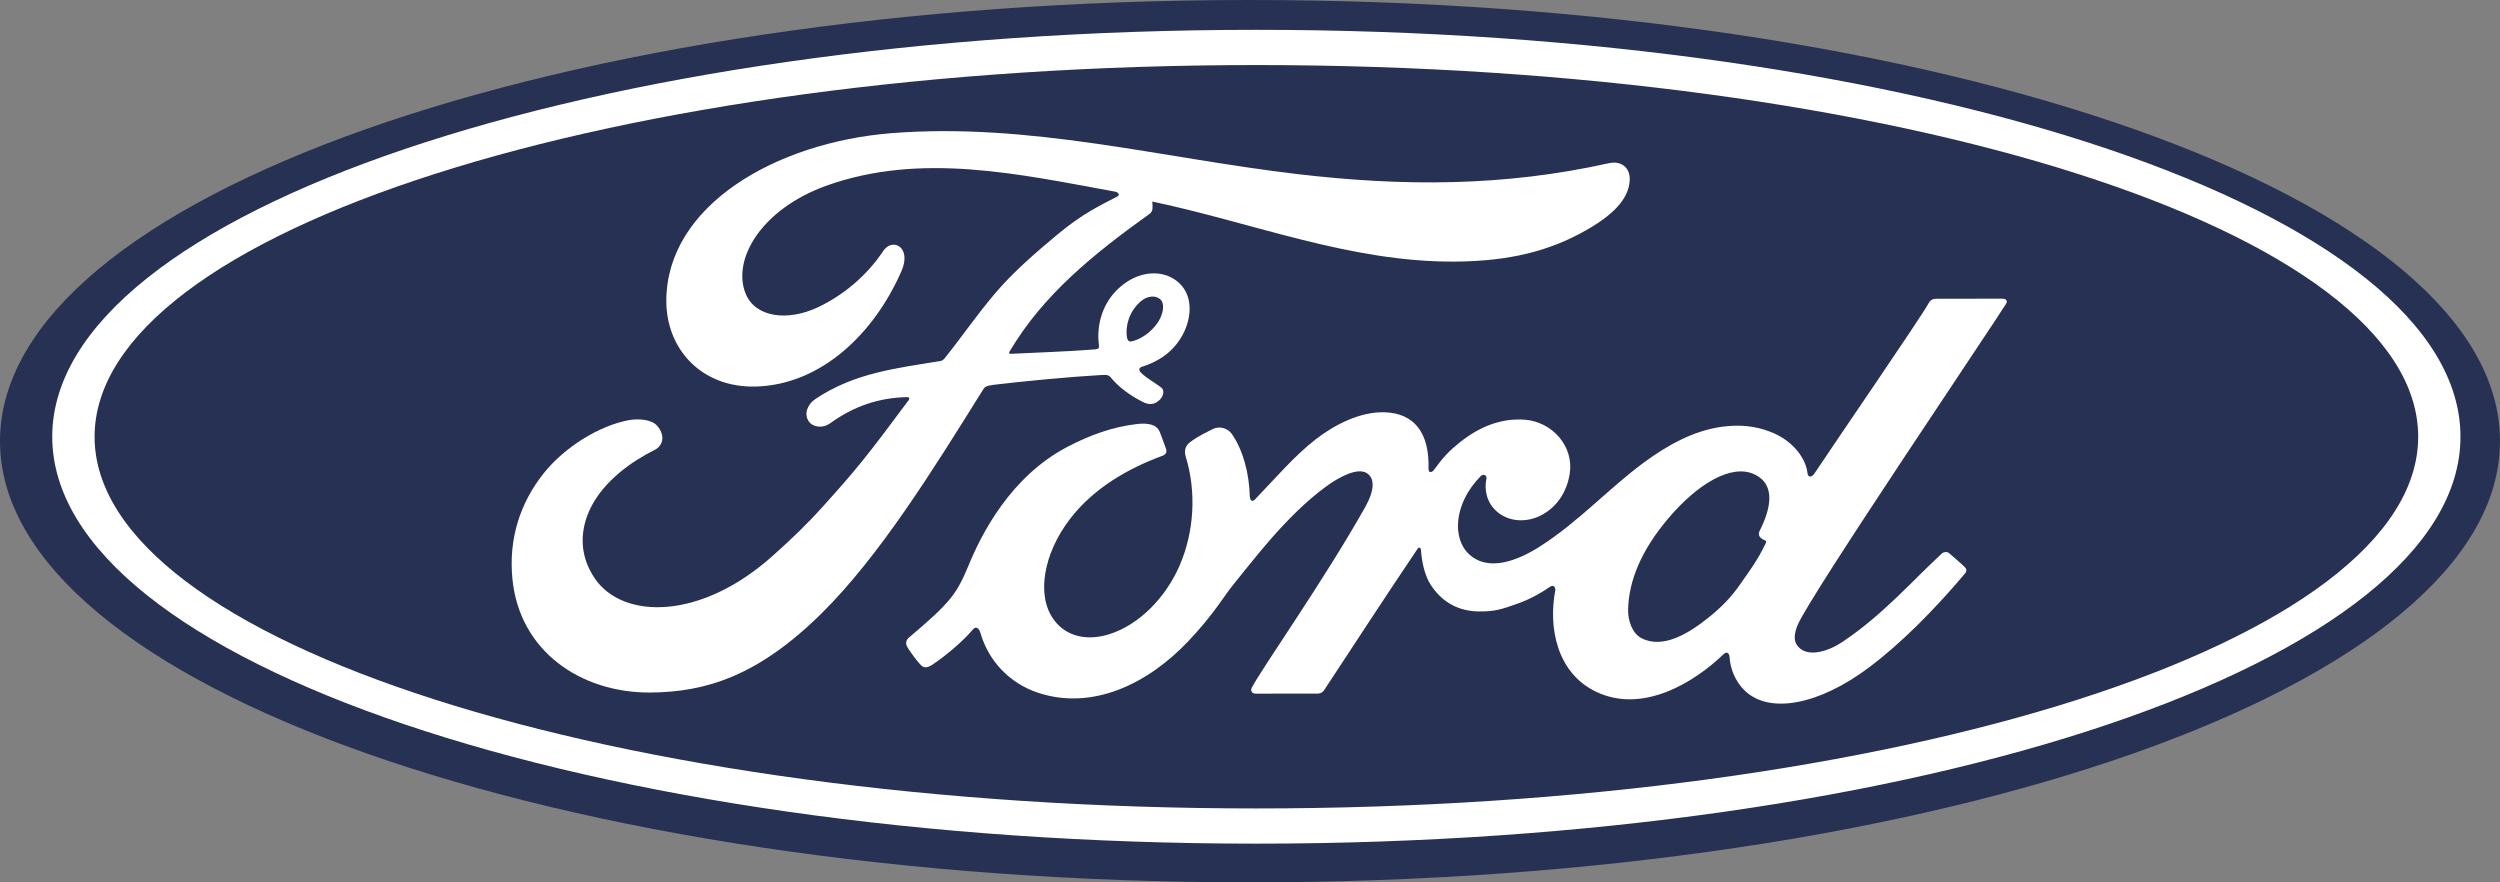
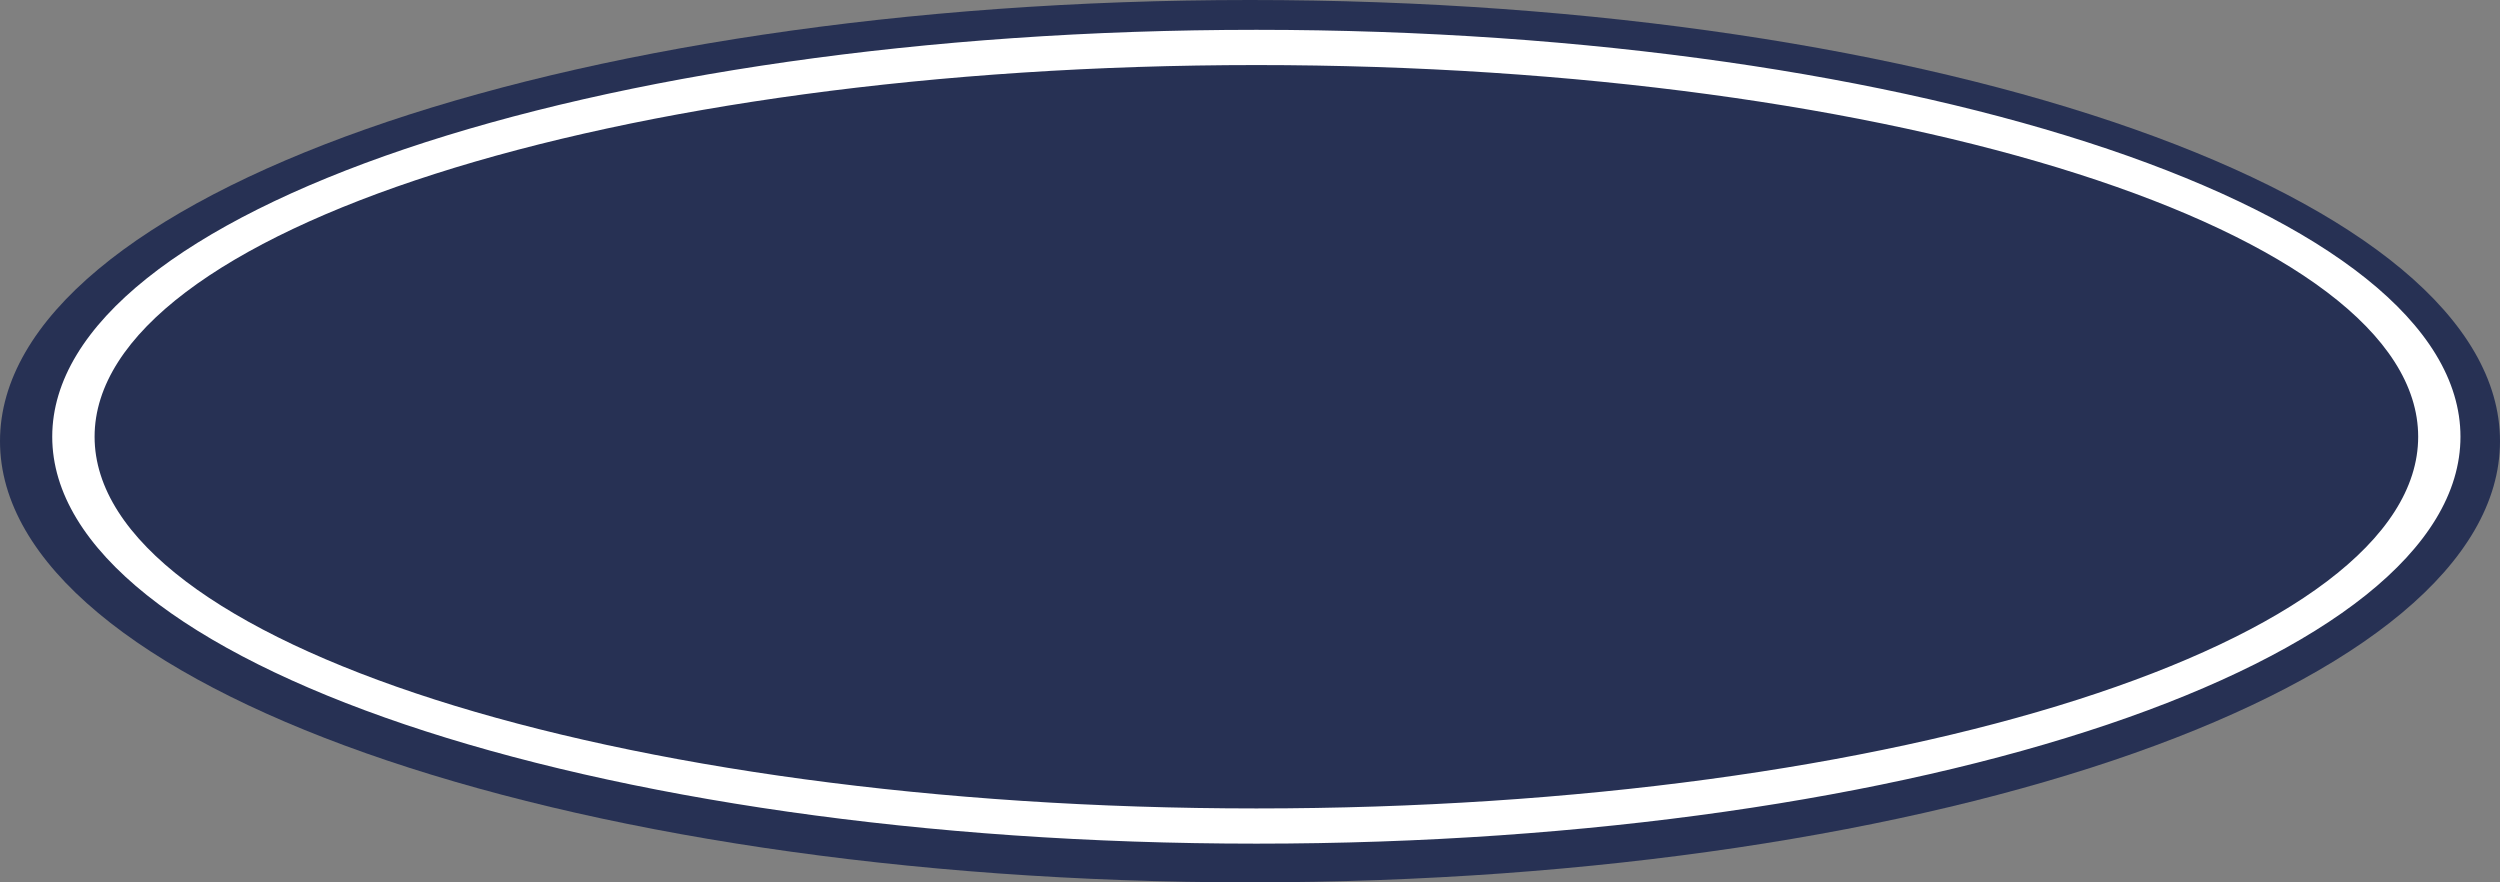
<svg xmlns="http://www.w3.org/2000/svg" width="85" height="30" viewBox="0 0 85 30" fill="none">
  <rect x="0" y="0" width="85" height="30" fill="#808080" stroke="none" />
  <g clip-path="url(#clip0)">
    <path d="M42.5 0C19.019 0 0 6.705 0 15C0 23.293 19.019 30 42.5 30C65.984 30 85 23.293 85 15C85 6.705 65.984 0 42.5 0Z" fill="#273154" />
    <path d="M59.81 18.2C59.805 18.187 59.802 18.174 59.801 18.159C59.802 18.163 59.802 18.164 59.802 18.167C59.815 18.307 59.853 18.57 59.883 18.767C59.931 18.679 59.978 18.585 60.028 18.485C60.066 18.41 60.047 18.387 60.014 18.375C59.919 18.341 59.823 18.272 59.81 18.2L59.81 18.2Z" fill="#273154" />
    <path d="M61.453 16.078C61.467 16.228 61.584 16.247 61.68 16.115C61.705 16.078 61.734 16.034 61.768 15.983C61.741 15.948 61.714 15.913 61.685 15.878C61.551 15.724 61.232 15.392 60.924 15.131C61.231 15.415 61.418 15.761 61.453 16.078Z" fill="#273154" />
-     <path d="M55.307 5.735C55.322 5.755 55.334 5.775 55.346 5.797C55.334 5.774 55.322 5.752 55.307 5.735Z" fill="#273154" />
    <path d="M42.718 28.684C20.106 28.684 1.776 22.49 1.776 14.849C1.776 7.207 20.106 1.014 42.718 1.014C65.327 1.014 83.656 7.207 83.656 14.849C83.656 22.49 65.327 28.684 42.718 28.684ZM42.718 2.212C20.9 2.212 3.216 7.869 3.216 14.849C3.216 21.829 20.9 27.487 42.718 27.487C64.534 27.487 82.218 21.829 82.218 14.849C82.218 7.869 64.534 2.212 42.718 2.212Z" fill="white" />
-     <path d="M68.21 10.322C68.266 10.226 68.207 10.155 68.081 10.155C67.427 10.155 66.57 10.157 65.889 10.157C65.726 10.157 65.642 10.176 65.566 10.322C65.314 10.79 62.25 15.249 61.68 16.115C61.584 16.247 61.466 16.228 61.453 16.078C61.395 15.564 60.938 14.973 60.217 14.69C59.668 14.473 59.131 14.434 58.573 14.506C57.565 14.638 56.667 15.154 55.878 15.736C54.688 16.614 53.661 17.753 52.336 18.594C51.613 19.051 50.623 19.451 49.96 18.855C49.36 18.315 49.427 17.115 50.345 16.188C50.442 16.091 50.558 16.172 50.54 16.259C50.453 16.679 50.56 17.096 50.888 17.388C51.288 17.737 51.861 17.776 52.351 17.544C52.93 17.265 53.27 16.728 53.369 16.117C53.523 15.171 52.772 14.336 51.833 14.269C51.07 14.217 50.339 14.475 49.626 15.046C49.269 15.334 49.066 15.546 48.757 15.973C48.681 16.078 48.566 16.089 48.569 15.934C48.605 14.722 48.089 14.04 47.056 14.017C46.256 13.999 45.4 14.421 44.733 14.937C44.001 15.507 43.362 16.263 42.677 16.973C42.592 17.061 42.517 17.056 42.493 16.887C42.473 16.084 42.265 15.306 41.882 14.754C41.746 14.561 41.462 14.466 41.222 14.596C41.111 14.655 40.726 14.827 40.447 15.046C40.307 15.157 40.254 15.318 40.314 15.524C40.684 16.724 40.603 18.088 40.102 19.24C39.642 20.295 38.747 21.247 37.696 21.569C37.003 21.782 36.282 21.677 35.837 21.081C35.225 20.258 35.472 18.827 36.384 17.639C37.19 16.593 38.354 15.928 39.515 15.5C39.652 15.449 39.68 15.364 39.642 15.251C39.578 15.065 39.478 14.813 39.437 14.698C39.33 14.423 39.032 14.378 38.668 14.416C37.824 14.512 37.062 14.793 36.31 15.183C34.341 16.207 33.354 18.189 32.921 19.249C32.713 19.758 32.535 20.076 32.304 20.358C31.994 20.737 31.605 21.081 30.892 21.689C30.827 21.745 30.779 21.861 30.833 21.969C30.906 22.115 31.277 22.623 31.381 22.669C31.497 22.724 31.632 22.647 31.686 22.609C32.185 22.281 32.781 21.761 33.073 21.408C33.175 21.287 33.281 21.338 33.335 21.521C33.607 22.465 34.321 23.236 35.307 23.558C37.113 24.149 38.986 23.293 40.399 21.804C41.298 20.857 41.622 20.248 41.966 19.834C42.55 19.132 43.701 17.561 45.072 16.552C45.575 16.181 46.17 15.897 46.469 16.085C46.709 16.236 46.787 16.588 46.401 17.268C45.004 19.747 42.947 22.659 42.569 23.365C42.501 23.488 42.561 23.584 42.693 23.584C43.424 23.581 44.149 23.582 44.813 23.582C44.924 23.577 44.974 23.528 45.029 23.452C46.102 21.822 47.111 20.27 48.194 18.665C48.254 18.571 48.31 18.644 48.312 18.685C48.335 19.058 48.429 19.567 48.656 19.901C49.065 20.52 49.645 20.785 50.288 20.789C50.8 20.795 51.058 20.719 51.61 20.519C52.059 20.358 52.419 20.145 52.696 19.953C52.857 19.845 52.886 20.027 52.882 20.055C52.633 21.349 52.94 22.883 54.265 23.519C55.85 24.278 57.593 23.211 58.595 22.248C58.693 22.155 58.798 22.165 58.808 22.365C58.83 22.733 59.001 23.169 59.314 23.474C60.154 24.293 61.849 23.969 63.55 22.69C64.642 21.872 65.785 20.715 66.817 19.491C66.855 19.444 66.884 19.367 66.81 19.29C66.653 19.131 66.425 18.948 66.27 18.807C66.198 18.748 66.094 18.765 66.034 18.809C64.976 19.786 64.024 20.9 62.647 21.822C62.183 22.137 61.443 22.39 61.111 21.954C60.981 21.784 60.996 21.549 61.124 21.242C61.525 20.27 67.88 10.876 68.21 10.322V10.322ZM59.81 18.2C59.823 18.271 59.92 18.341 60.014 18.374C60.047 18.386 60.066 18.41 60.028 18.485C59.758 19.047 59.51 19.372 59.171 19.86C58.86 20.311 58.509 20.663 58.084 21.002C57.443 21.517 56.553 22.078 55.817 21.701C55.49 21.536 55.349 21.092 55.356 20.732C55.373 19.721 55.834 18.683 56.69 17.663C57.732 16.417 58.885 15.771 59.642 16.124C60.424 16.486 60.174 17.366 59.824 18.057C59.798 18.11 59.796 18.156 59.81 18.2Z" fill="white" />
-     <path d="M22.118 23.546C19.748 23.563 17.661 22.141 17.422 19.68C17.288 18.316 17.686 17.1 18.48 16.099C19.186 15.207 20.379 14.466 21.389 14.284C21.718 14.226 22.16 14.263 22.342 14.475C22.628 14.798 22.546 15.154 22.26 15.296C21.489 15.678 20.562 16.332 20.103 17.225C19.73 17.954 19.655 18.832 20.224 19.669C21.176 21.064 23.828 21.102 26.294 18.878C26.904 18.334 27.451 17.811 28.006 17.191C29.093 15.985 29.454 15.546 30.898 13.601C30.915 13.579 30.919 13.549 30.912 13.535C30.9 13.51 30.88 13.503 30.838 13.501C29.874 13.526 29.034 13.806 28.217 14.398C27.982 14.565 27.644 14.541 27.495 14.322C27.331 14.075 27.449 13.751 27.72 13.569C29.034 12.682 30.469 12.521 31.935 12.281C31.934 12.281 32.037 12.286 32.121 12.178C32.722 11.428 33.177 10.751 33.818 9.993C34.464 9.224 35.299 8.518 35.937 7.987C36.828 7.243 37.398 6.993 37.978 6.687C38.131 6.609 37.959 6.516 37.913 6.516C34.673 5.925 31.305 5.16 28.088 6.317C25.86 7.125 24.883 8.84 25.353 9.987C25.687 10.8 26.789 10.932 27.82 10.442C28.676 10.034 29.469 9.378 30.031 8.532C30.345 8.063 31.008 8.401 30.65 9.217C29.709 11.366 27.91 13.07 25.719 13.142C23.854 13.2 22.651 11.869 22.655 10.225C22.662 6.984 26.379 4.849 30.284 4.53C34.987 4.153 39.441 5.369 44.111 5.919C47.688 6.34 51.119 6.349 54.715 5.546C55.14 5.457 55.438 5.72 55.41 6.137C55.375 6.74 54.895 7.32 53.71 7.947C52.363 8.665 50.954 8.882 49.483 8.894C45.924 8.923 42.609 7.576 39.178 6.852C39.183 6.998 39.222 7.172 39.096 7.264C37.196 8.625 35.478 10.006 34.328 11.947C34.289 11.992 34.31 12.035 34.377 12.03C35.376 11.979 36.274 11.954 37.207 11.881C37.369 11.868 37.376 11.829 37.361 11.713C37.279 11.044 37.48 10.281 38.086 9.757C38.706 9.216 39.483 9.155 39.998 9.544C40.584 9.987 40.532 10.784 40.212 11.381C39.886 11.987 39.347 12.311 38.83 12.469C38.83 12.469 38.722 12.492 38.738 12.587C38.759 12.74 39.462 13.119 39.523 13.22C39.581 13.316 39.551 13.465 39.444 13.579C39.369 13.662 39.253 13.74 39.103 13.737C38.982 13.734 38.909 13.694 38.755 13.613C38.438 13.446 38.044 13.173 37.781 12.851C37.691 12.743 37.646 12.74 37.421 12.752C36.412 12.809 34.839 12.956 33.773 13.085C33.515 13.117 33.477 13.164 33.423 13.25C31.724 15.972 29.909 18.906 27.917 20.871C25.78 22.977 24.003 23.532 22.118 23.546H22.118ZM38.313 11.455C38.34 11.595 38.396 11.621 38.461 11.61C38.785 11.547 39.139 11.288 39.349 10.989C39.54 10.717 39.63 10.325 39.44 10.168C39.27 10.027 38.995 10.067 38.791 10.242C38.385 10.59 38.261 11.085 38.313 11.455Z" fill="white" />
  </g>
  <defs>
    <clipPath id="clip0">
      <rect width="85" height="30" fill="white" />
    </clipPath>
  </defs>
</svg>